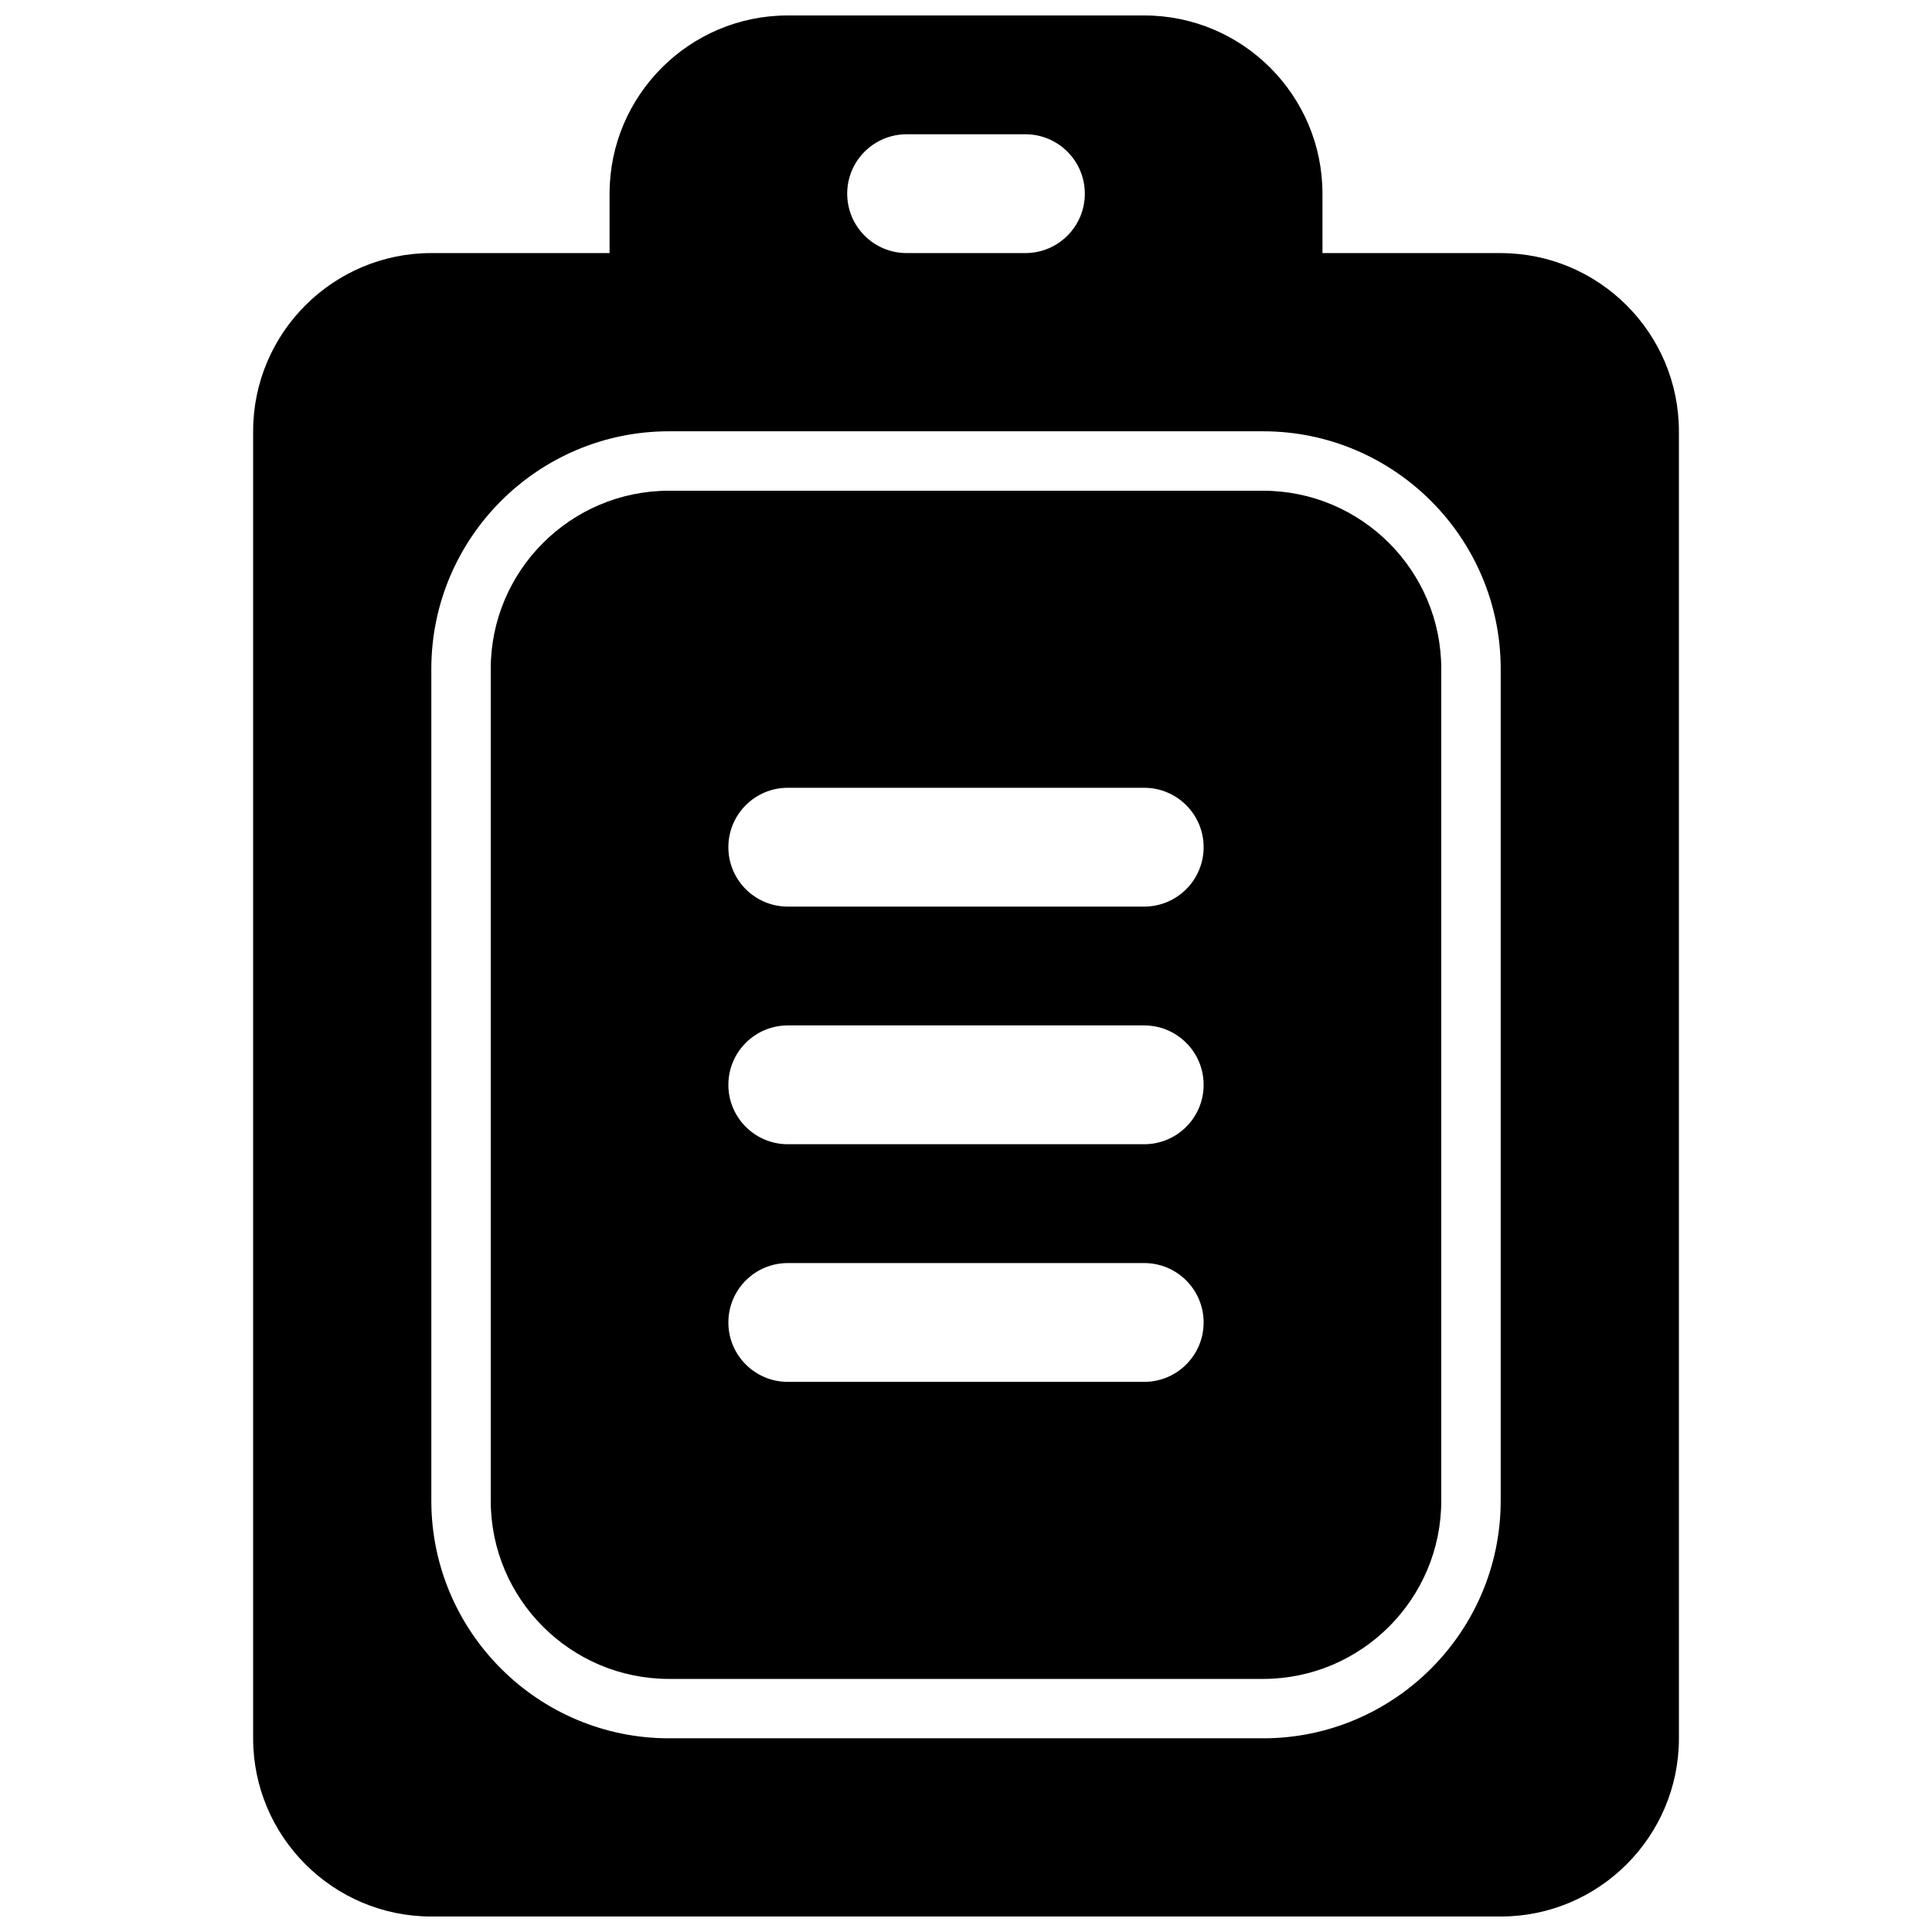
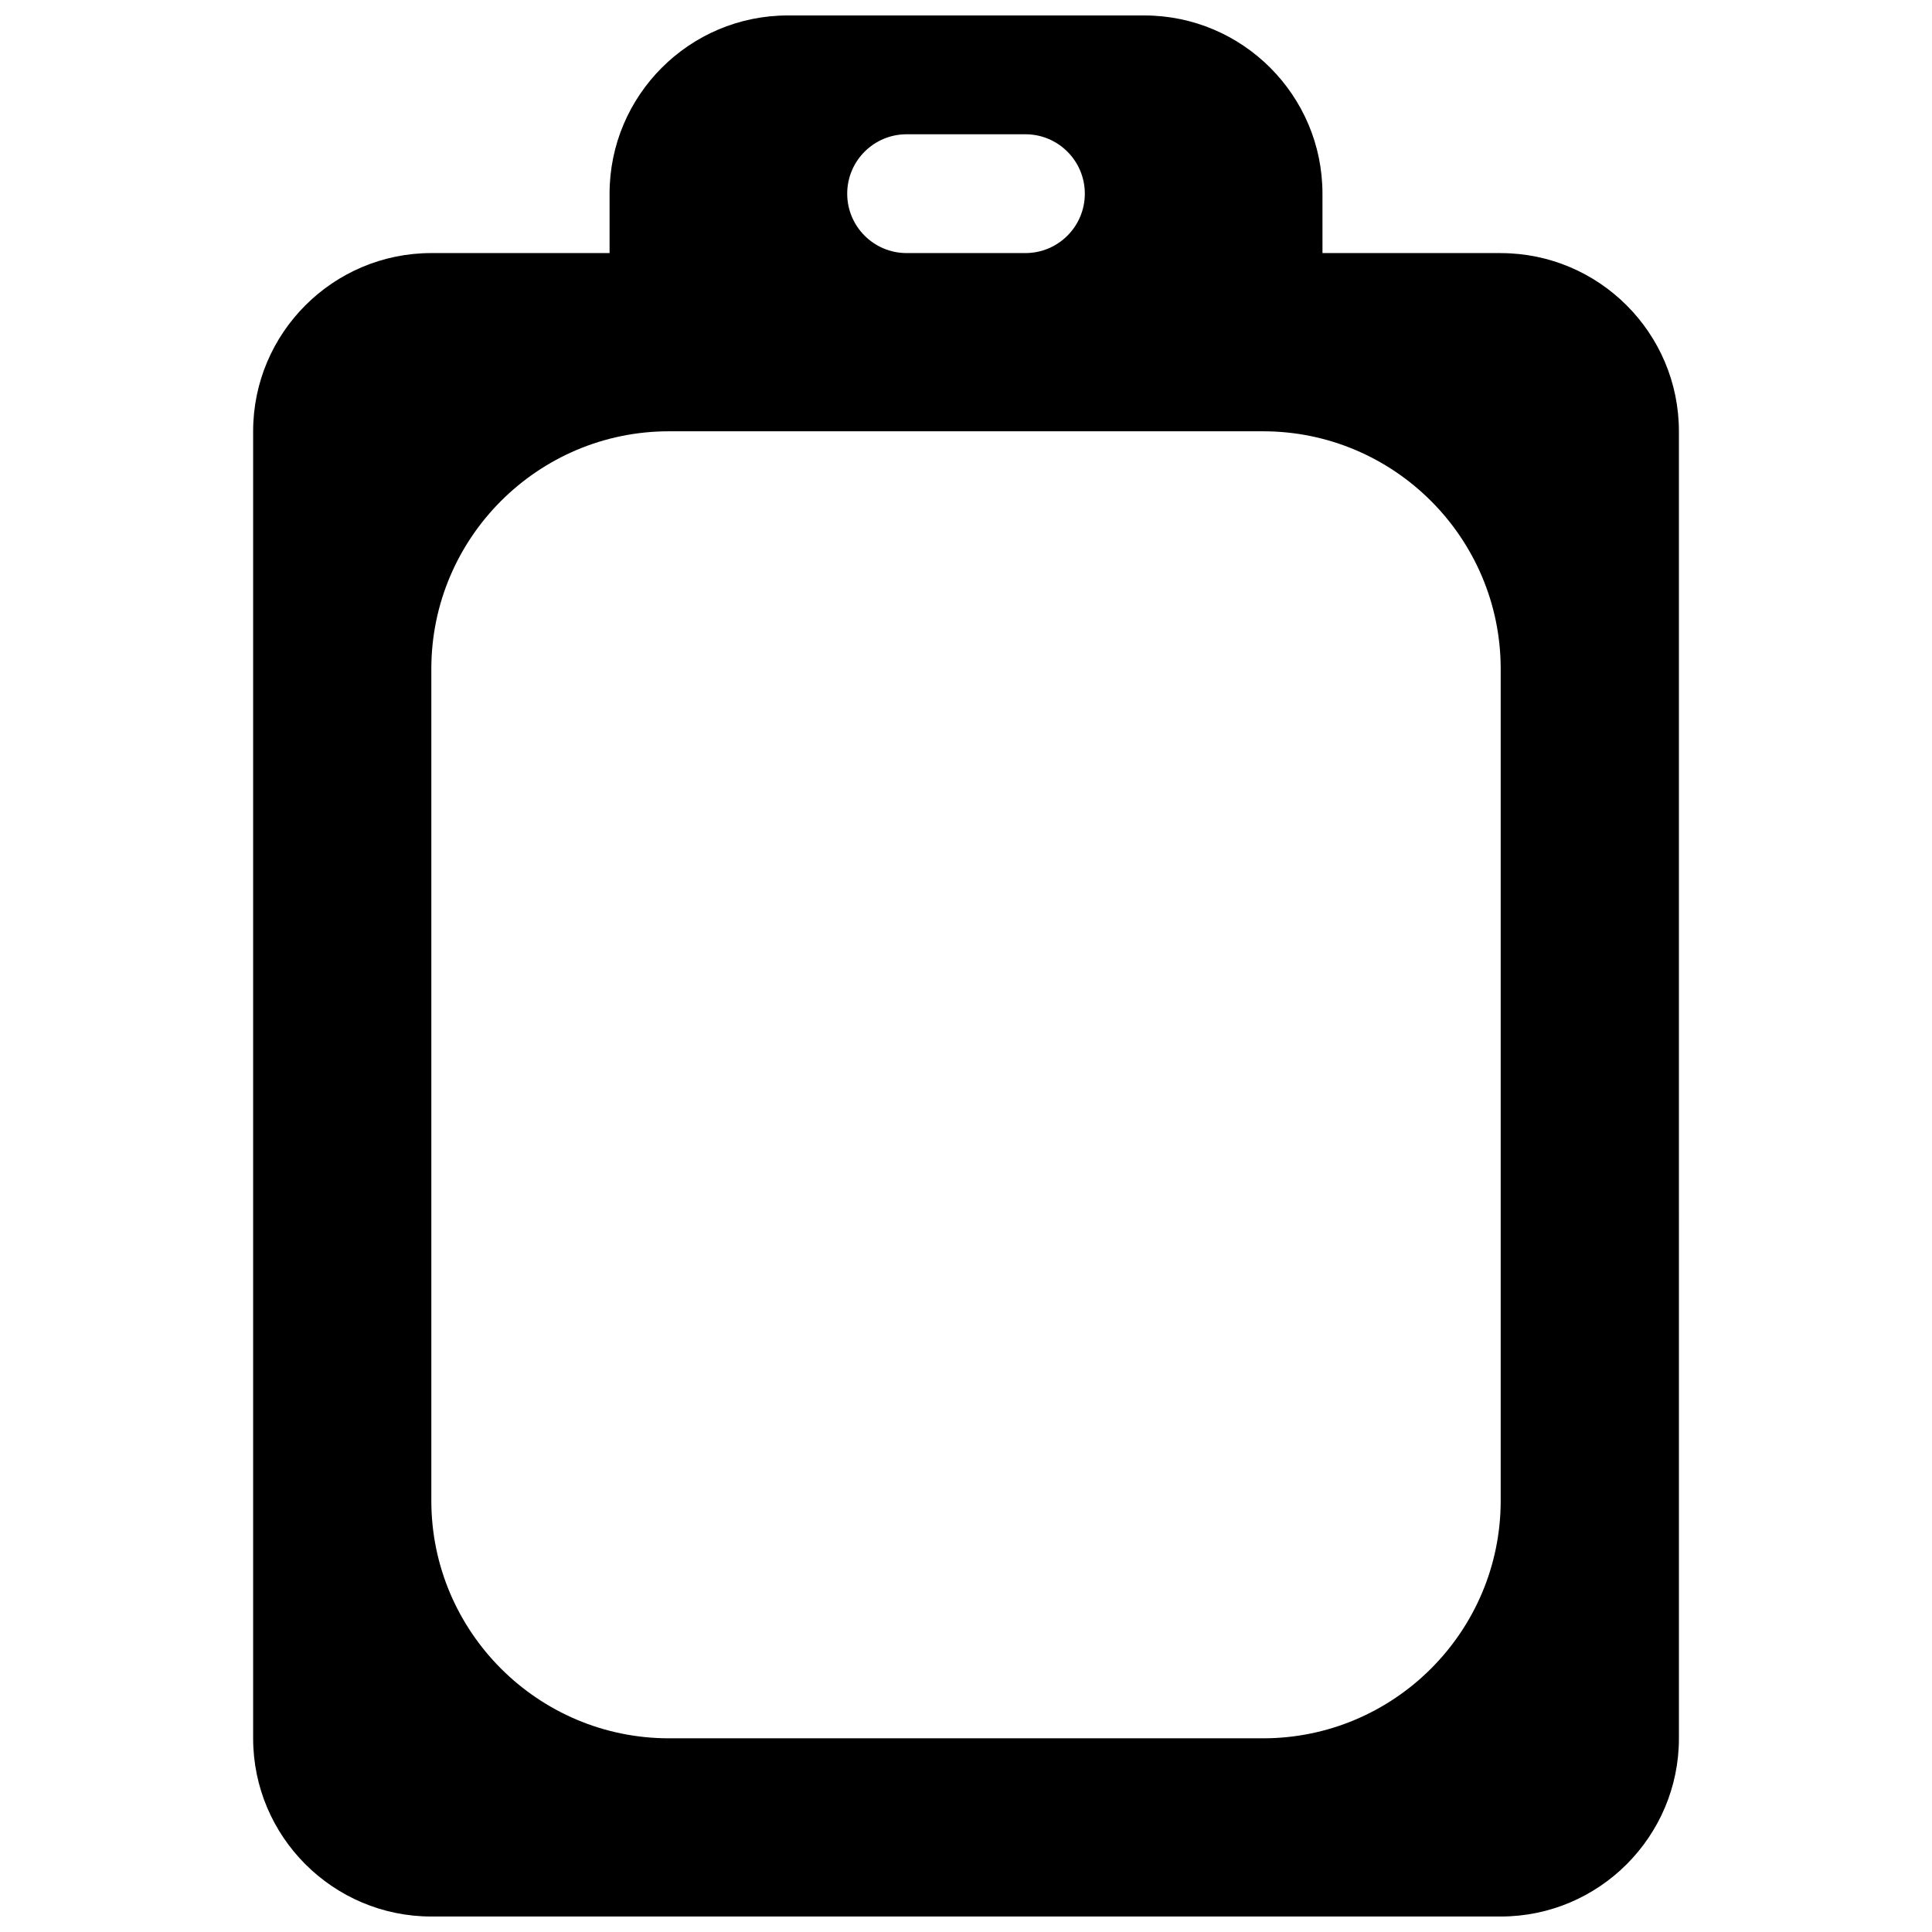
<svg xmlns="http://www.w3.org/2000/svg" width="800px" height="800px" version="1.1" viewBox="144 144 512 512">
  <defs>
    <clipPath id="a">
      <path d="m211 148.09h378v503.81h-378z" />
    </clipPath>
  </defs>
  <g clip-path="url(#a)">
    <path d="m541.7 211.07h-47.23l-0.004-15.746c0-26.047-21.184-47.23-47.23-47.23h-94.465c-26.047 0-47.23 21.184-47.23 47.23v15.742h-47.23c-26.047 0-47.23 21.184-47.23 47.23v346.37c0 26.047 21.184 47.23 47.23 47.23h283.39c26.047 0 47.23-21.184 47.23-47.23l-0.004-346.36c0-26.047-21.184-47.23-47.23-47.23zm-157.44-31.488h31.488c8.691 0 15.742 7.055 15.742 15.742 0 8.691-7.055 15.742-15.742 15.742h-31.488c-8.691 0-15.742-7.055-15.742-15.742s7.051-15.742 15.742-15.742zm157.44 362.11c0 34.723-28.254 62.977-62.977 62.977h-157.44c-34.723 0-62.977-28.254-62.977-62.977v-220.42c0-34.723 28.254-62.977 62.977-62.977h157.44c34.723 0 62.977 28.254 62.977 62.977z" />
  </g>
-   <path d="m478.72 274.05h-157.44c-26.047 0-47.23 21.184-47.23 47.23v220.42c0 26.047 21.184 47.23 47.23 47.23h157.44c26.047 0 47.23-21.184 47.23-47.23v-220.42c0-26.047-21.184-47.23-47.23-47.23zm-31.488 236.16h-94.465c-8.691 0-15.742-7.055-15.742-15.742 0-8.691 7.055-15.742 15.742-15.742h94.465c8.691 0 15.742 7.055 15.742 15.742 0.004 8.688-7.051 15.742-15.742 15.742zm0-62.977h-94.465c-8.691 0-15.742-7.055-15.742-15.742 0-8.691 7.055-15.742 15.742-15.742h94.465c8.691 0 15.742 7.055 15.742 15.742 0.004 8.688-7.051 15.742-15.742 15.742zm0-62.977h-94.465c-8.691 0-15.742-7.055-15.742-15.742 0-8.691 7.055-15.742 15.742-15.742h94.465c8.691 0 15.742 7.055 15.742 15.742 0.004 8.688-7.051 15.742-15.742 15.742z" />
</svg>